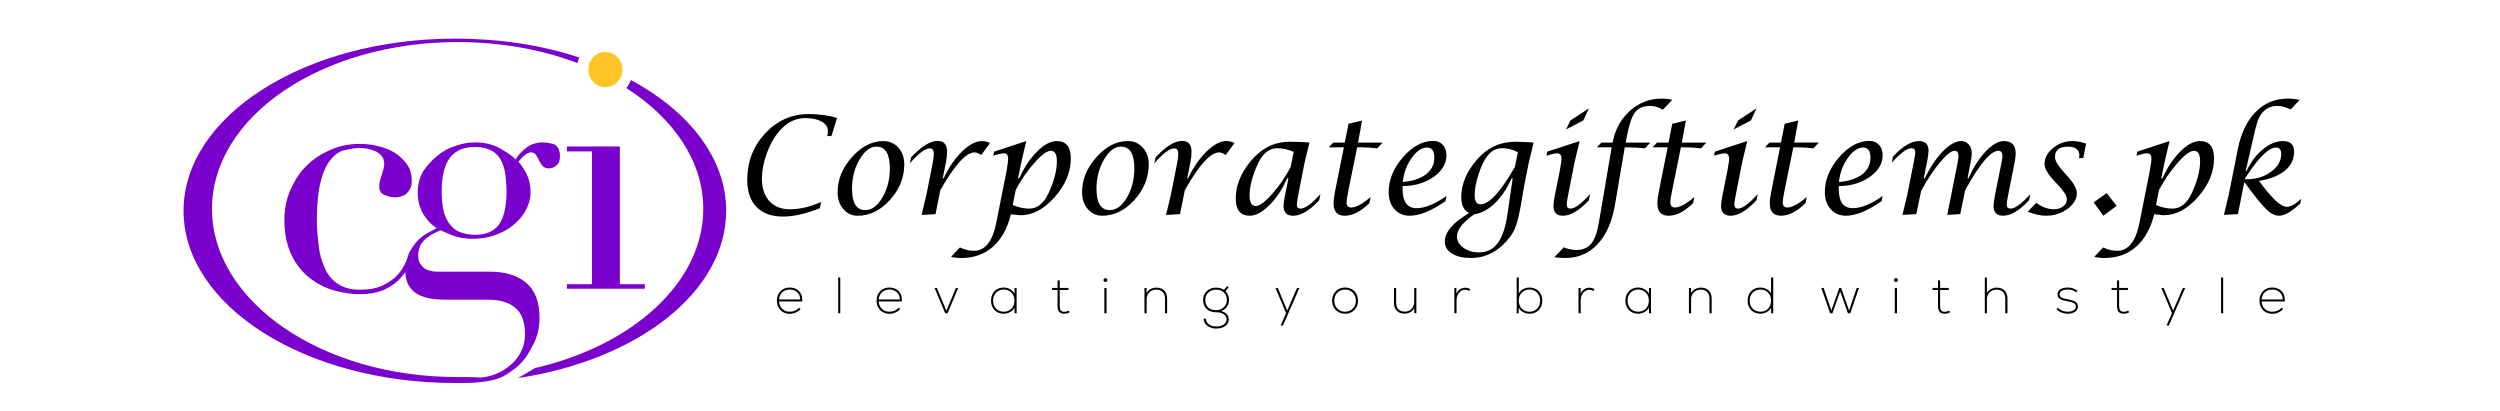
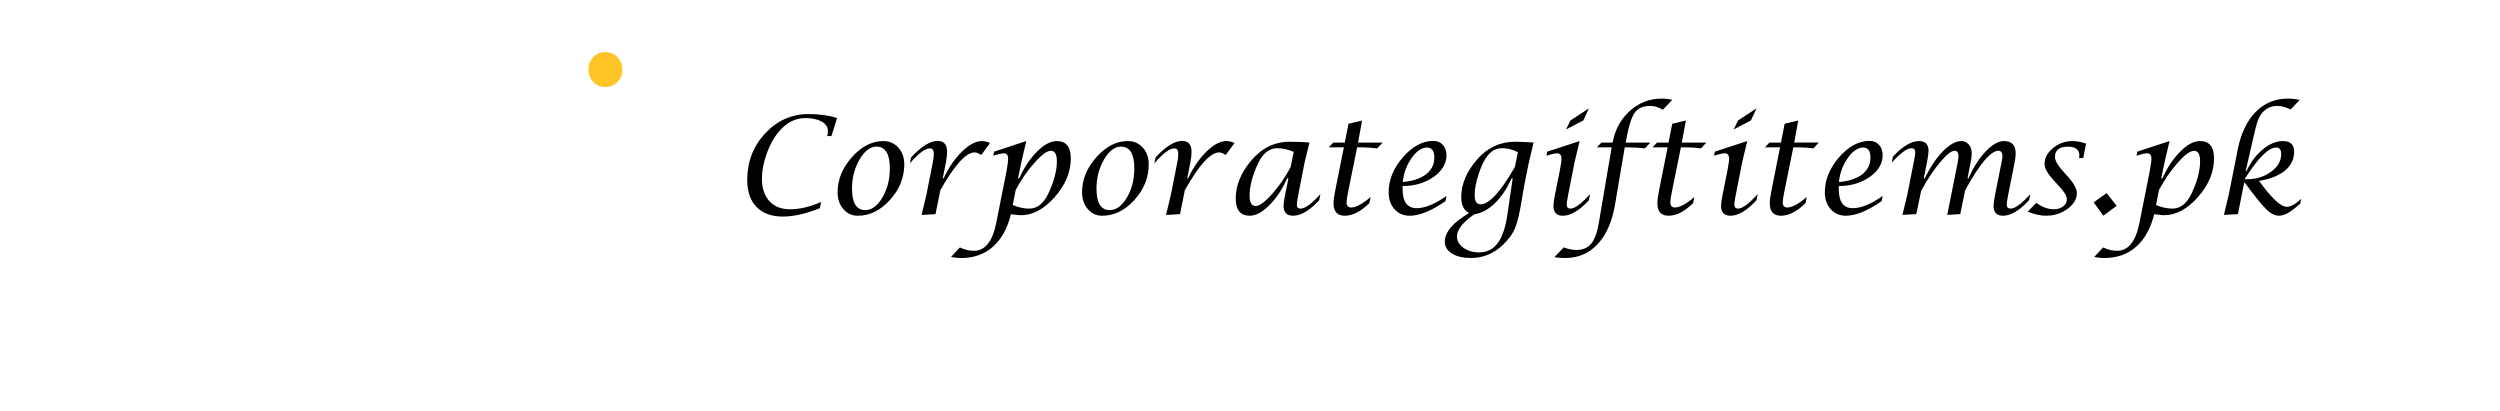
<svg xmlns="http://www.w3.org/2000/svg" xml:space="preserve" width="298px" height="49px" version="1.1" style="shape-rendering:geometricPrecision; text-rendering:geometricPrecision; image-rendering:optimizeQuality; fill-rule:evenodd; clip-rule:evenodd" viewBox="0 0 298 48.47">
  <defs>
    <style type="text/css">
   
    .fil0 {fill:black;fill-rule:nonzero}
    .fil1 {fill:#7A00CE;fill-rule:nonzero}
    .fil2 {fill:#FFC425;fill-rule:nonzero}
   
  </style>
  </defs>
  <g id="Layer_x0020_1">
    <path class="fil0" d="M97.73 24.55c-1.67,0.67 -3.14,1 -4.4,1 -1.35,0 -2.4,-0.38 -3.15,-1.14 -0.74,-0.76 -1.11,-1.83 -1.11,-3.21 0,-2.18 0.71,-4.04 2.14,-5.57 1.43,-1.53 3.16,-2.3 5.19,-2.3 1.21,0 2.34,0.15 3.38,0.46l-0.67 2.16 -0.5 0c0.06,-0.25 0.08,-0.45 0.08,-0.61 0,-0.45 -0.25,-0.82 -0.74,-1.11 -0.5,-0.28 -1.15,-0.42 -1.95,-0.42 -1.2,0 -2.25,0.53 -3.15,1.61 -0.6,0.7 -1.09,1.58 -1.46,2.63 -0.38,1.05 -0.57,2.04 -0.57,2.98 0,1.13 0.3,2.02 0.89,2.68 0.6,0.65 1.42,0.97 2.46,0.97 1.16,0 2.39,-0.29 3.7,-0.87l-0.14 0.74zm4.51 0.9c-0.69,0 -1.26,-0.26 -1.72,-0.8 -0.46,-0.54 -0.68,-1.2 -0.68,-2.01 0,-1.5 0.57,-2.89 1.71,-4.17 1.14,-1.28 2.39,-1.92 3.74,-1.92 0.72,0 1.32,0.26 1.79,0.78 0.48,0.53 0.71,1.19 0.71,2 0,1.57 -0.57,2.98 -1.71,4.24 -1.14,1.26 -2.42,1.88 -3.84,1.88zm0.9 -0.67c0.77,0 1.45,-0.5 2.04,-1.5 0.59,-1 0.89,-2.15 0.89,-3.47 0,-1.73 -0.53,-2.6 -1.59,-2.6 -0.75,0 -1.42,0.51 -2.02,1.54 -0.6,1.03 -0.9,2.19 -0.9,3.48 0,1.7 0.53,2.55 1.58,2.55zm6.71 0.58l0.58 -2.42 0.76 -3.84c0.08,-0.39 0.12,-0.72 0.12,-1.01 0,-0.45 -0.16,-0.67 -0.47,-0.67 -0.56,0 -1.35,0.59 -2.38,1.78l0.14 -0.7c1.21,-1.31 2.27,-1.97 3.16,-1.97 0.75,0 1.13,0.43 1.13,1.3 0,0.38 -0.05,0.81 -0.14,1.28l-0.38 1.89 0.1 0c0.62,-1.31 1.36,-2.38 2.21,-3.21 0.86,-0.83 1.64,-1.24 2.35,-1.24 0.36,0 0.69,0.08 0.98,0.24l-1.05 1.42c-0.31,-0.21 -0.57,-0.31 -0.78,-0.31 -1.03,0 -2.39,1.5 -4.09,4.5l-0.58 2.86 -1.66 0.1zm3.51 5l1.06 -1.13c0.53,0.26 1.09,0.4 1.66,0.4 1.34,0 2.23,-1.11 2.67,-3.32l1.21 -6.09c0.14,-0.78 0.21,-1.29 0.21,-1.55 0,-0.44 -0.17,-0.66 -0.5,-0.66 -0.24,0 -0.67,0.09 -1.27,0.28l0.1 -0.48 3.83 -1.26 -0.59 2.53 -0.39 1.92 0.14 0c0.59,-1.32 1.31,-2.39 2.14,-3.21 0.83,-0.83 1.61,-1.24 2.34,-1.24 1.11,0 1.67,0.69 1.67,2.07 0,1.62 -0.64,3.15 -1.91,4.6 -1.28,1.45 -2.63,2.17 -4.06,2.17 -0.15,0 -0.45,-0.03 -0.9,-0.09 -0.06,0 -0.15,-0.01 -0.27,-0.03 -0.41,1.69 -1.13,2.98 -2.15,3.88 -1.02,0.9 -2.28,1.34 -3.79,1.34 -0.38,0 -0.78,-0.04 -1.2,-0.13zm7.36 -6.19c0.66,0.29 1.31,0.43 1.97,0.43 0.95,0 1.71,-0.6 2.28,-1.81 0.67,-1.43 1.01,-2.71 1.01,-3.85 0,-0.82 -0.24,-1.23 -0.73,-1.23 -0.44,0 -1.09,0.47 -1.93,1.42 -0.85,0.94 -1.6,2.03 -2.25,3.25l-0.35 1.79zm10.66 1.28c-0.69,0 -1.26,-0.26 -1.72,-0.8 -0.45,-0.54 -0.68,-1.2 -0.68,-2.01 0,-1.5 0.57,-2.89 1.71,-4.17 1.14,-1.28 2.39,-1.92 3.74,-1.92 0.72,0 1.32,0.26 1.79,0.78 0.48,0.53 0.71,1.19 0.71,2 0,1.57 -0.57,2.98 -1.71,4.24 -1.14,1.26 -2.42,1.88 -3.84,1.88zm0.9 -0.67c0.77,0 1.46,-0.5 2.05,-1.5 0.58,-1 0.88,-2.15 0.88,-3.47 0,-1.73 -0.53,-2.6 -1.59,-2.6 -0.75,0 -1.42,0.51 -2.02,1.54 -0.6,1.03 -0.9,2.19 -0.9,3.48 0,1.7 0.53,2.55 1.58,2.55zm6.71 0.58l0.58 -2.42 0.76 -3.84c0.08,-0.39 0.12,-0.72 0.12,-1.01 0,-0.45 -0.15,-0.67 -0.47,-0.67 -0.55,0 -1.35,0.59 -2.38,1.78l0.14 -0.7c1.21,-1.31 2.27,-1.97 3.16,-1.97 0.75,0 1.13,0.43 1.13,1.3 0,0.38 -0.05,0.81 -0.14,1.28l-0.38 1.89 0.1 0c0.63,-1.31 1.36,-2.38 2.21,-3.21 0.86,-0.83 1.64,-1.24 2.35,-1.24 0.36,0 0.69,0.08 0.98,0.24l-1.05 1.42c-0.3,-0.21 -0.57,-0.31 -0.78,-0.31 -1.03,0 -2.39,1.5 -4.09,4.5l-0.57 2.86 -1.67 0.1zm14.59 -4.37l-0.15 0c-0.59,1.32 -1.3,2.39 -2.14,3.22 -0.83,0.83 -1.61,1.24 -2.34,1.24 -1.1,0 -1.65,-0.69 -1.65,-2.07 0,-1.53 0.6,-3.02 1.82,-4.48 1.26,-1.51 2.8,-2.27 4.62,-2.27 0.75,0 1.53,0.03 2.35,0.09l-0.57 2.33 -0.76 3.88c-0.12,0.61 -0.18,1 -0.18,1.18 0,0.33 0.15,0.49 0.46,0.49 0.53,0 1.31,-0.57 2.35,-1.72l-0.14 0.72c-1.15,1.24 -2.19,1.85 -3.11,1.85 -0.76,0 -1.14,-0.39 -1.14,-1.18 0,-0.27 0.06,-0.71 0.19,-1.34l0.39 -1.94zm0.63 -3.15c-0.66,-0.29 -1.31,-0.44 -1.96,-0.44 -0.95,0 -1.72,0.61 -2.29,1.81 -0.67,1.43 -1.01,2.71 -1.01,3.85 0,0.82 0.25,1.23 0.73,1.23 0.45,0 1.1,-0.47 1.94,-1.42 0.85,-0.94 1.59,-2.02 2.23,-3.24l0.36 -1.79zm5.98 -0.54l-1.81 0 0.55 -0.57 1.37 0 0.44 -2.24 1.62 -0.39 -0.48 2.63 2.93 0 -0.65 0.69c-0.66,-0.08 -1.25,-0.12 -1.77,-0.12l-0.62 0 -1.09 5.38c-0.11,0.56 -0.17,0.95 -0.17,1.17 0,0.41 0.18,0.62 0.55,0.62 0.57,0 1.34,-0.42 2.32,-1.25l-0.15 0.72c-1.02,1.01 -1.99,1.51 -2.93,1.51 -0.89,0 -1.34,-0.49 -1.34,-1.47 0,-0.35 0.06,-0.82 0.17,-1.4l1.06 -5.28zm12.23 5.8l-0.12 0.61c-1.67,1.16 -3.09,1.74 -4.26,1.74 -0.75,0 -1.35,-0.26 -1.82,-0.78 -0.46,-0.52 -0.69,-1.19 -0.69,-2.02 0,-1.48 0.56,-2.86 1.7,-4.17 1.13,-1.3 2.34,-1.95 3.62,-1.95 0.47,0 0.85,0.16 1.14,0.47 0.28,0.32 0.43,0.73 0.43,1.23 0,1.01 -0.52,1.87 -1.54,2.6 -1.03,0.72 -2.26,1.08 -3.69,1.08l0 0.35c0,1.53 0.56,2.29 1.68,2.29 0.97,0 2.15,-0.48 3.55,-1.45zm-5.21 -1.67c1.18,-0.1 2.1,-0.4 2.76,-0.91 0.67,-0.52 1,-1.18 1,-1.99 0,-0.81 -0.29,-1.21 -0.88,-1.21 -0.63,0 -1.24,0.42 -1.83,1.26 -0.59,0.84 -0.94,1.78 -1.05,2.85zm7.91 3.7c-0.62,-0.31 -0.94,-0.94 -0.94,-1.89 0,-1.55 0.63,-3.05 1.89,-4.5 1.22,-1.4 2.74,-2.11 4.55,-2.11 0.35,0 1.08,0.03 2.19,0.09l-0.56 2.33 -0.37 1.82c-0.19,0.96 -0.32,1.67 -0.39,2.13 -0.29,1.86 -0.58,3.15 -0.87,3.87 -0.29,0.72 -0.8,1.42 -1.54,2.12 -1.09,1 -2.34,1.5 -3.75,1.5 -0.92,0 -1.67,-0.17 -2.25,-0.53 -0.58,-0.36 -0.86,-0.83 -0.86,-1.41 0,-1.15 0.97,-2.29 2.9,-3.42zm5.81 -7.26c-0.63,-0.31 -1.25,-0.47 -1.88,-0.47 -0.69,0 -1.29,0.31 -1.77,0.94 -0.38,0.49 -0.73,1.22 -1.04,2.18 -0.31,0.96 -0.46,1.78 -0.46,2.47 0,0.73 0.23,1.1 0.69,1.1 1.04,0 2.41,-1.49 4.11,-4.47l0.35 -1.75zm-0.62 3.12l-0.13 0c-0.55,1.23 -1.22,2.22 -1.99,2.97 -0.78,0.75 -1.59,1.19 -2.45,1.32 -1.38,0.95 -2.07,1.83 -2.07,2.64 0,0.53 0.25,0.97 0.76,1.34 0.52,0.37 1.14,0.56 1.87,0.56 0.94,0 1.68,-0.37 2.22,-1.1 0.55,-0.73 0.94,-1.88 1.17,-3.46l0.62 -4.27zm9.23 1.88l-0.14 0.73c-1.15,1.24 -2.18,1.85 -3.1,1.85 -0.75,0 -1.13,-0.39 -1.13,-1.18 0,-0.27 0.06,-0.71 0.18,-1.32l0.55 -2.73c0.15,-0.78 0.23,-1.29 0.23,-1.55 0,-0.44 -0.18,-0.66 -0.52,-0.66 -0.24,0 -0.66,0.09 -1.28,0.28l0.1 -0.48 3.86 -1.26 -0.6 2.51 -0.76 3.87c-0.12,0.61 -0.18,0.99 -0.18,1.16 0,0.34 0.15,0.51 0.46,0.51 0.51,0 1.29,-0.58 2.33,-1.73zm-2.87 -7.7l0.52 -1.07 2.21 -1.45 -0.68 1.45 -2.05 1.07zm-1.39 15.22l1.12 -1.17c0.5,0.21 1.02,0.31 1.54,0.31 0.75,0 1.33,-0.26 1.74,-0.76 0.41,-0.51 0.71,-1.35 0.91,-2.53l1.52 -8.94 -1.77 0 0.55 -0.57 1.33 0 0.03 -0.11c0.3,-1.52 0.99,-2.75 2.07,-3.7 1.07,-0.95 2.32,-1.43 3.75,-1.43 0.46,0 0.88,0.05 1.26,0.14l-1.12 1.19c-0.49,-0.31 -0.99,-0.46 -1.51,-0.46 -0.78,0 -1.37,0.23 -1.75,0.7 -0.38,0.46 -0.7,1.31 -0.95,2.55l-0.22 1.12 2.94 0 -0.64 0.69c-0.66,-0.07 -1.33,-0.12 -2,-0.12l-0.41 0 -1.15 6.76c-0.34,2.06 -1.03,3.64 -2.07,4.76 -1.03,1.12 -2.33,1.67 -3.88,1.67 -0.41,0 -0.84,-0.03 -1.29,-0.1zm13.5 -13.09l-1.8 0 0.54 -0.57 1.37 0 0.44 -2.24 1.63 -0.39 -0.49 2.63 2.93 0 -0.64 0.69c-0.67,-0.08 -1.26,-0.12 -1.77,-0.12l-0.63 0 -1.09 5.38c-0.11,0.56 -0.17,0.95 -0.17,1.17 0,0.41 0.19,0.62 0.55,0.62 0.57,0 1.34,-0.42 2.32,-1.25l-0.15 0.72c-1.01,1.01 -1.99,1.51 -2.93,1.51 -0.89,0 -1.33,-0.49 -1.33,-1.47 0,-0.35 0.05,-0.82 0.17,-1.4l1.05 -5.28zm10.74 5.57l-0.14 0.73c-1.15,1.24 -2.18,1.85 -3.1,1.85 -0.75,0 -1.13,-0.39 -1.13,-1.18 0,-0.27 0.06,-0.71 0.18,-1.32l0.55 -2.73c0.15,-0.78 0.23,-1.29 0.23,-1.55 0,-0.44 -0.18,-0.66 -0.52,-0.66 -0.24,0 -0.66,0.09 -1.28,0.28l0.1 -0.48 3.86 -1.26 -0.6 2.51 -0.76 3.87c-0.12,0.61 -0.18,0.99 -0.18,1.16 0,0.34 0.15,0.51 0.46,0.51 0.51,0 1.29,-0.58 2.33,-1.73zm-2.87 -7.7l0.52 -1.07 2.21 -1.45 -0.68 1.45 -2.05 1.07zm5.53 2.13l-1.8 0 0.54 -0.57 1.37 0 0.44 -2.24 1.62 -0.39 -0.48 2.63 2.93 0 -0.64 0.69c-0.67,-0.08 -1.26,-0.12 -1.77,-0.12l-0.63 0 -1.09 5.38c-0.11,0.56 -0.17,0.95 -0.17,1.17 0,0.41 0.19,0.62 0.55,0.62 0.57,0 1.34,-0.42 2.32,-1.25l-0.15 0.72c-1.01,1.01 -1.99,1.51 -2.93,1.51 -0.89,0 -1.33,-0.49 -1.33,-1.47 0,-0.35 0.05,-0.82 0.17,-1.4l1.05 -5.28zm12.23 5.8l-0.12 0.61c-1.66,1.16 -3.09,1.74 -4.26,1.74 -0.74,0 -1.35,-0.26 -1.81,-0.78 -0.47,-0.52 -0.7,-1.19 -0.7,-2.02 0,-1.48 0.57,-2.86 1.7,-4.17 1.13,-1.3 2.34,-1.95 3.63,-1.95 0.46,0 0.84,0.16 1.13,0.47 0.29,0.32 0.43,0.73 0.43,1.23 0,1.01 -0.51,1.87 -1.54,2.6 -1.03,0.72 -2.26,1.08 -3.68,1.08l-0.01 0.35c0,1.53 0.56,2.29 1.68,2.29 0.97,0 2.16,-0.48 3.55,-1.45zm-5.21 -1.67c1.18,-0.1 2.1,-0.4 2.77,-0.91 0.66,-0.52 0.99,-1.18 0.99,-1.99 0,-0.81 -0.29,-1.21 -0.88,-1.21 -0.63,0 -1.24,0.42 -1.83,1.26 -0.59,0.84 -0.94,1.78 -1.05,2.85zm7.57 3.92l0.58 -2.41 0.77 -3.88c0.12,-0.6 0.18,-0.99 0.18,-1.17 0,-0.33 -0.15,-0.49 -0.46,-0.49 -0.52,0 -1.29,0.57 -2.34,1.72l0.14 -0.72c1.15,-1.23 2.18,-1.85 3.1,-1.85 0.76,0 1.14,0.39 1.14,1.18 0,0.27 -0.06,0.71 -0.18,1.33l-0.39 1.94 0.11 0c0.67,-1.36 1.4,-2.44 2.19,-3.25 0.79,-0.8 1.52,-1.2 2.19,-1.2 0.34,0 0.64,0.14 0.88,0.41 0.24,0.28 0.35,0.63 0.35,1.04 0,0.3 -0.04,0.67 -0.13,1.09l-0.37 1.91 0.11 0c0.58,-1.31 1.26,-2.38 2.05,-3.21 0.8,-0.83 1.52,-1.24 2.18,-1.24 0.93,0 1.4,0.49 1.4,1.47 0,0.29 -0.05,0.66 -0.13,1.08l-0.76 3.83c-0.12,0.6 -0.18,0.99 -0.18,1.18 0,0.33 0.16,0.49 0.47,0.49 0.52,0 1.3,-0.57 2.34,-1.72l-0.15 0.72c-1.14,1.24 -2.17,1.85 -3.09,1.85 -0.76,0 -1.14,-0.39 -1.14,-1.18 0,-0.26 0.06,-0.7 0.18,-1.33l0.77 -3.83c0.07,-0.34 0.11,-0.59 0.11,-0.75 0,-0.43 -0.16,-0.65 -0.49,-0.65 -0.91,0 -2.23,1.57 -3.96,4.71l-0.58 2.84 -1.55 0.09 1.24 -6.22c0.07,-0.35 0.1,-0.6 0.1,-0.76 0,-0.44 -0.15,-0.66 -0.47,-0.66 -0.39,0 -0.97,0.46 -1.73,1.38 -0.77,0.91 -1.52,2.05 -2.25,3.39l-0.58 2.78 -1.65 0.09zm14.93 -0.38l1.03 -1.06c0.68,0.51 1.38,0.77 2.09,0.77 0.43,0 0.8,-0.11 1.1,-0.34 0.3,-0.23 0.45,-0.51 0.45,-0.85 0,-0.37 -0.3,-0.87 -0.89,-1.52l-0.72 -0.78c-0.7,-0.77 -1.05,-1.4 -1.05,-1.92 0,-0.71 0.34,-1.34 1.02,-1.89 0.68,-0.56 1.45,-0.83 2.32,-0.83 0.48,0 1.01,0.1 1.61,0.3l-0.34 1.73 -0.5 0 0.02 -0.14c0.01,-0.04 0.02,-0.1 0.02,-0.16 0,-0.7 -0.46,-1.06 -1.37,-1.06 -1.02,0 -1.54,0.41 -1.54,1.23 0,0.41 0.31,0.96 0.92,1.65l0.64 0.71c0.7,0.79 1.05,1.44 1.05,1.95 0,0.7 -0.37,1.32 -1.11,1.87 -0.75,0.55 -1.6,0.82 -2.55,0.82 -0.66,0 -1.4,-0.16 -2.2,-0.48zm7.86 -1.11l1.55 -1.11 1.19 1.52 -1.58 1.18 -1.16 -1.59zm0.07 6.5l1.06 -1.13c0.54,0.26 1.09,0.4 1.67,0.4 1.33,0 2.22,-1.11 2.66,-3.32l1.21 -6.09c0.14,-0.78 0.22,-1.29 0.22,-1.55 0,-0.44 -0.17,-0.66 -0.51,-0.66 -0.24,0 -0.66,0.09 -1.27,0.28l0.1 -0.48 3.84 -1.26 -0.6 2.53 -0.39 1.92 0.14 0c0.59,-1.32 1.31,-2.39 2.14,-3.21 0.83,-0.83 1.61,-1.24 2.34,-1.24 1.12,0 1.67,0.69 1.67,2.07 0,1.62 -0.63,3.15 -1.91,4.6 -1.28,1.45 -2.63,2.17 -4.06,2.17 -0.15,0 -0.45,-0.03 -0.9,-0.09 -0.05,0 -0.15,-0.01 -0.26,-0.03 -0.42,1.69 -1.14,2.98 -2.16,3.88 -1.01,0.9 -2.28,1.34 -3.79,1.34 -0.37,0 -0.78,-0.04 -1.2,-0.13zm7.37 -6.19c0.65,0.29 1.31,0.43 1.96,0.43 0.95,0 1.71,-0.6 2.28,-1.81 0.68,-1.43 1.01,-2.71 1.01,-3.85 0,-0.82 -0.24,-1.23 -0.73,-1.23 -0.44,0 -1.09,0.47 -1.93,1.42 -0.84,0.94 -1.59,2.03 -2.24,3.25l-0.35 1.79zm8.09 1.18l0.58 -2.42 1.08 -5.43c0.38,-1.89 1.09,-3.37 2.13,-4.43 1.05,-1.05 2.32,-1.58 3.82,-1.58 0.52,0 1,0.06 1.42,0.16l-1.07 1.13c-0.62,-0.28 -1.14,-0.42 -1.58,-0.42 -0.7,0 -1.27,0.24 -1.72,0.72 -0.26,0.27 -0.47,0.62 -0.62,1.05 -0.15,0.41 -0.38,1.28 -0.67,2.6l-0.78 3.43 0.09 0c0.49,-1.07 1.14,-1.95 1.95,-2.61 0.81,-0.67 1.61,-1 2.41,-1 0.89,0 1.33,0.43 1.33,1.28 0,0.89 -0.36,1.63 -1.08,2.23 -0.73,0.61 -1.76,1.02 -3.1,1.24 1.49,2.06 2.59,3.09 3.31,3.09 0.46,0 1.03,-0.32 1.71,-0.95l-0.11 0.56c-1.04,0.97 -1.88,1.45 -2.5,1.45 -0.5,0 -1.01,-0.24 -1.52,-0.74 -0.52,-0.49 -1.4,-1.58 -2.65,-3.27l-0.76 3.82 -1.67 0.09zm2.52 -4.35l-0.02 0.1 0.27 0c1.1,0 2.05,-0.3 2.86,-0.9 0.8,-0.59 1.2,-1.3 1.2,-2.11 0,-0.51 -0.21,-0.77 -0.62,-0.77 -0.88,0 -2.12,1.23 -3.69,3.68z" />
    <g>
-       <path class="fil1" d="M53.66 18.5c0.65,-0.84 1.66,-1.25 2.97,-1.25 0.84,0 1.49,0.18 2.03,0.47 0.47,0.3 0.89,0.72 1.13,1.25 0.23,0.54 0.41,1.07 0.47,1.73 0.06,0.59 0.12,1.25 0.12,1.84 0,1.73 -0.3,3.04 -0.83,3.87 -0.6,0.83 -1.49,1.31 -2.86,1.31 -0.77,0 -1.43,-0.12 -1.96,-0.36 -0.54,-0.23 -0.89,-0.59 -1.25,-1.07 -0.3,-0.47 -0.54,-1.01 -0.66,-1.66 -0.12,-0.66 -0.17,-1.37 -0.17,-2.15 0,-1.78 0.35,-3.15 1.01,-3.98l0 0zm9.93 22.25c0.48,-0.95 0.72,-1.96 0.72,-3.15 0,-1.91 -0.54,-3.27 -1.61,-4.17 -1.07,-0.89 -2.5,-1.31 -4.28,-1.31l-5.95 0c-0.36,0 -0.66,0 -0.96,-0.06 -0.29,-0.06 -0.59,-0.11 -0.83,-0.29 -0.24,-0.12 -0.41,-0.36 -0.59,-0.6 -0.18,-0.24 -0.24,-0.59 -0.24,-1.01 0,-0.42 0.12,-0.77 0.24,-1.13 0.18,-0.36 0.41,-0.6 0.65,-0.83 0.3,-0.24 0.54,-0.42 0.89,-0.6 0.3,-0.18 0.6,-0.3 0.9,-0.42 0.35,0.18 0.89,0.42 1.54,0.66 0.66,0.24 1.43,0.36 2.32,0.36 0.9,0 1.73,-0.12 2.56,-0.42 0.84,-0.3 1.55,-0.65 2.2,-1.19 0.6,-0.48 1.13,-1.07 1.49,-1.73 0.36,-0.65 0.6,-1.37 0.6,-2.14 0,-0.95 -0.18,-1.72 -0.54,-2.38 -0.36,-0.65 -0.65,-1.07 -0.89,-1.31 0.18,-0.29 0.42,-0.53 0.71,-0.77 0.24,-0.24 0.54,-0.36 0.78,-0.36 0.23,0 0.47,0.12 0.59,0.3 0.12,0.18 0.24,0.42 0.36,0.65 0.12,0.24 0.24,0.48 0.42,0.66 0.17,0.18 0.41,0.3 0.77,0.3 0.3,0 0.59,-0.12 0.89,-0.36 0.3,-0.24 0.42,-0.6 0.42,-1.07 0,-0.72 -0.24,-1.19 -0.66,-1.43 -0.41,-0.12 -0.89,-0.24 -1.37,-0.24 -0.83,0 -1.48,0.24 -2.02,0.66 -0.53,0.41 -0.95,0.89 -1.25,1.37 -0.36,-0.42 -1.01,-0.84 -1.84,-1.31 -0.84,-0.48 -1.85,-0.72 -2.98,-0.72 -0.71,0 -1.54,0.12 -2.32,0.42 -0.83,0.24 -1.55,0.65 -2.2,1.19 -0.65,0.53 -1.19,1.13 -1.67,1.84 -0.41,0.72 -0.65,1.55 -0.65,2.5 0,1.79 0.77,3.22 2.26,4.29 -0.36,0.18 -0.71,0.35 -1.13,0.59 -0.42,0.24 -0.83,0.54 -1.19,0.95 -0.36,0.36 -0.65,0.84 -0.95,1.37 -0.12,0.3 -0.24,0.6 -0.3,0.9 -0.06,0.05 -0.06,0.17 -0.12,0.23 -0.18,0.48 -0.53,1.01 -0.95,1.49 -0.42,0.48 -1.01,0.89 -1.73,1.25 -0.71,0.36 -1.66,0.54 -2.79,0.54 -1.07,0 -1.91,-0.24 -2.56,-0.66 -0.66,-0.41 -1.19,-1.01 -1.55,-1.78 -0.36,-0.78 -0.65,-1.61 -0.77,-2.62 -0.12,-1.01 -0.24,-2.08 -0.24,-3.22 0,-2.02 0.18,-3.57 0.48,-4.7 0.29,-1.13 0.71,-2.02 1.25,-2.61 0.47,-0.6 1.07,-0.96 1.66,-1.07 0.6,-0.12 1.19,-0.24 1.73,-0.24 0.77,0 1.42,0.18 2.02,0.47 0.6,0.36 0.89,0.78 0.89,1.43 0,0.36 -0.12,0.78 -0.29,1.31 -0.18,0.54 -0.3,0.95 -0.3,1.37 0,0.47 0.18,0.83 0.59,1.01 0.42,0.18 0.84,0.3 1.25,0.3 0.66,0 1.13,-0.18 1.49,-0.54 0.36,-0.35 0.54,-0.83 0.54,-1.37 0,-0.83 -0.18,-1.48 -0.6,-2.08 -0.42,-0.53 -0.89,-1.01 -1.49,-1.37 -0.59,-0.35 -1.25,-0.59 -2.02,-0.77 -0.71,-0.18 -1.43,-0.24 -2.14,-0.24 -1.25,0 -2.38,0.24 -3.45,0.71 -1.08,0.48 -2.03,1.08 -2.86,1.91 -0.83,0.83 -1.43,1.78 -1.9,2.86 -0.48,1.07 -0.72,2.26 -0.72,3.57 0,1.66 0.3,3.03 0.83,4.16 0.54,1.13 1.25,2.02 2.15,2.74 0.89,0.71 1.84,1.19 2.85,1.49 1.07,0.29 2.09,0.47 3.04,0.47 1.25,0 2.32,-0.18 3.15,-0.59 0.83,-0.42 1.43,-0.84 1.91,-1.43 0.17,-0.18 0.35,-0.42 0.47,-0.6 0.06,1.13 0.48,1.91 1.19,2.44 0.83,0.6 2.02,0.84 3.75,0.84l0.77 0c0,0 0,0 0,0l4.17 0c1.37,0 2.44,0.29 3.21,0.95 0.78,0.59 1.19,1.66 1.19,3.15 0,0.72 -0.12,1.37 -0.41,1.97 -0.3,0.65 -0.72,1.19 -1.25,1.66 -0.54,0.48 -1.19,0.89 -1.97,1.19 -0.47,0.18 -1.07,0.3 -1.6,0.36 -0.96,-0.06 -1.91,-0.06 -2.86,-0.06 -16.19,0 -29.22,-9.05 -29.22,-20.05 0,-11.01 13.09,-19.88 29.28,-19.88 5.18,0 10.06,0.9 14.28,2.5 0.06,-0.24 0.12,-0.47 0.24,-0.65 -4.46,-1.49 -9.52,-2.26 -14.82,-2.26 -17.91,0 -32.37,9.22 -32.37,20.52 0,11.31 14.46,20.53 32.37,20.53 1.91,0 2.32,0 3.57,-0.18 1.79,-0.23 2.62,-0.77 3.99,-1.9 0.77,-0.71 1.31,-1.61 1.78,-2.56l0 0zm3.99 -7.14l2.98 0 0 -15.83 -2.98 0 0 -0.59 6.31 0 0 16.42 2.97 0 0 0.54 -9.28 0 0 -0.54zm7.62 -24.34c-0.12,0.36 -0.3,0.66 -0.54,0.96 5.66,3.63 9.17,8.74 9.17,14.4 0,8.8 -8.45,16.3 -20.06,18.98l-2.02 1.19c14.22,-2.14 24.81,-10.24 24.81,-19.94 0,-6.24 -4.4,-11.84 -11.36,-15.59z" />
-     </g>
-     <path class="fil2" d="M70.14 8.02c0,-0.59 0.18,-1.07 0.6,-1.48 0.41,-0.42 0.89,-0.6 1.42,-0.6 0.54,0 1.07,0.18 1.43,0.6 0.42,0.41 0.6,0.89 0.6,1.48 0,0.6 -0.18,1.08 -0.6,1.49 -0.42,0.42 -0.89,0.6 -1.43,0.6 -0.53,0 -1.07,-0.18 -1.42,-0.6 -0.42,-0.41 -0.6,-0.89 -0.6,-1.49z" />
-     <path class="fil0" d="M94.12 34.01c0.3,0 0.57,0.06 0.8,0.18 0.23,0.13 0.4,0.3 0.53,0.53 0.12,0.22 0.18,0.48 0.18,0.77 0,0.08 0,0.14 0,0.18l-2.77 0c0.03,0.38 0.16,0.68 0.39,0.89 0.23,0.22 0.52,0.33 0.88,0.33 0.23,0 0.44,-0.04 0.64,-0.13 0.21,-0.09 0.36,-0.21 0.47,-0.35l0.19 0.15c-0.15,0.18 -0.33,0.32 -0.56,0.42 -0.23,0.11 -0.47,0.16 -0.74,0.16 -0.29,0 -0.55,-0.07 -0.79,-0.2 -0.23,-0.14 -0.41,-0.32 -0.54,-0.56 -0.13,-0.24 -0.19,-0.51 -0.19,-0.81 0,-0.3 0.06,-0.57 0.19,-0.8 0.13,-0.24 0.31,-0.43 0.54,-0.56 0.23,-0.13 0.49,-0.2 0.78,-0.2zm0 0.24c-0.35,0 -0.64,0.11 -0.87,0.32 -0.23,0.22 -0.36,0.51 -0.39,0.86l2.52 0c0,-0.23 -0.05,-0.44 -0.16,-0.62 -0.11,-0.17 -0.25,-0.31 -0.44,-0.41 -0.19,-0.1 -0.41,-0.15 -0.66,-0.15zm5.79 -1.44l0.25 0 0 4.27 -0.25 0 0 -4.27zm6.09 1.2c0.3,0 0.57,0.06 0.8,0.18 0.23,0.13 0.4,0.3 0.53,0.53 0.12,0.22 0.18,0.48 0.18,0.77 0,0.08 0,0.14 0,0.18l-2.77 0c0.03,0.38 0.16,0.68 0.39,0.89 0.23,0.22 0.52,0.33 0.88,0.33 0.23,0 0.44,-0.04 0.64,-0.13 0.21,-0.09 0.36,-0.21 0.47,-0.35l0.19 0.15c-0.15,0.18 -0.33,0.32 -0.56,0.42 -0.23,0.11 -0.47,0.16 -0.74,0.16 -0.29,0 -0.55,-0.07 -0.78,-0.2 -0.24,-0.14 -0.42,-0.32 -0.55,-0.56 -0.13,-0.24 -0.19,-0.51 -0.19,-0.81 0,-0.3 0.06,-0.57 0.19,-0.8 0.13,-0.24 0.31,-0.43 0.54,-0.56 0.23,-0.13 0.49,-0.2 0.78,-0.2zm0 0.24c-0.35,0 -0.64,0.11 -0.87,0.32 -0.23,0.22 -0.36,0.51 -0.39,0.86l2.52 0c0,-0.23 -0.05,-0.44 -0.16,-0.62 -0.11,-0.17 -0.25,-0.31 -0.44,-0.41 -0.19,-0.1 -0.41,-0.15 -0.66,-0.15zm7.94 -0.19l0.28 0 -1.27 3.02 -0.28 0 -1.27 -3.02 0.28 0 0.55 1.33 0.58 1.39 0.58 -1.39 0.55 -1.33zm7.24 0l0 3.02 -0.25 0 0 -0.67c-0.12,0.22 -0.29,0.4 -0.52,0.52 -0.23,0.13 -0.49,0.2 -0.78,0.2 -0.29,0 -0.55,-0.07 -0.78,-0.2 -0.23,-0.13 -0.41,-0.32 -0.53,-0.55 -0.13,-0.24 -0.19,-0.51 -0.19,-0.81 0,-0.3 0.06,-0.57 0.19,-0.8 0.12,-0.24 0.3,-0.43 0.53,-0.56 0.23,-0.13 0.49,-0.2 0.78,-0.2 0.29,0 0.55,0.07 0.78,0.2 0.23,0.13 0.4,0.31 0.52,0.53l0 -0.68 0.25 0zm-1.53 2.83c0.24,0 0.46,-0.06 0.66,-0.17 0.19,-0.11 0.34,-0.26 0.45,-0.46 0.11,-0.2 0.16,-0.43 0.16,-0.69 0,-0.26 -0.05,-0.49 -0.16,-0.69 -0.11,-0.2 -0.26,-0.35 -0.45,-0.46 -0.2,-0.11 -0.42,-0.17 -0.66,-0.17 -0.25,0 -0.47,0.06 -0.66,0.17 -0.19,0.11 -0.34,0.26 -0.45,0.46 -0.1,0.2 -0.16,0.43 -0.16,0.69 0,0.26 0.06,0.49 0.16,0.69 0.11,0.2 0.26,0.35 0.45,0.46 0.19,0.11 0.41,0.17 0.66,0.17zm7.85 0.08c-0.22,0.11 -0.42,0.16 -0.62,0.16 -0.3,0 -0.51,-0.08 -0.64,-0.24 -0.12,-0.15 -0.18,-0.39 -0.18,-0.72l0 -1.87 -0.65 0 0 -0.24 0.65 0 0 -0.89 0.26 -0.02 0 0.91 1.04 0 0 0.24 -1.04 0 0 1.87c0,0.24 0.04,0.43 0.11,0.55 0.08,0.12 0.23,0.18 0.45,0.18 0.07,0 0.16,-0.01 0.25,-0.04 0.1,-0.03 0.19,-0.06 0.27,-0.11l0.1 0.22zm4.27 -3.62c-0.07,0 -0.13,-0.02 -0.17,-0.07 -0.04,-0.04 -0.06,-0.09 -0.06,-0.16 0,-0.06 0.02,-0.12 0.06,-0.16 0.04,-0.05 0.1,-0.07 0.17,-0.07 0.06,0 0.12,0.02 0.16,0.07 0.05,0.04 0.07,0.1 0.07,0.16 0,0.07 -0.02,0.12 -0.07,0.16 -0.04,0.05 -0.1,0.07 -0.16,0.07zm-0.13 0.71l0.26 0 0 3.02 -0.26 0 0 -3.02zm6.21 -0.04c0.4,0 0.71,0.12 0.94,0.35 0.22,0.23 0.33,0.55 0.33,0.97l0 1.74 -0.25 0 0 -1.73c0,-0.35 -0.09,-0.62 -0.27,-0.8 -0.18,-0.19 -0.43,-0.29 -0.76,-0.29 -0.23,0 -0.43,0.05 -0.6,0.15 -0.18,0.1 -0.32,0.24 -0.42,0.41 -0.09,0.18 -0.14,0.37 -0.14,0.58l0 1.68 -0.26 0 0 -3.02 0.25 0 0 0.6c0.11,-0.2 0.28,-0.36 0.48,-0.47 0.21,-0.11 0.44,-0.17 0.7,-0.17zm7.68 2.79c0.3,0.07 0.53,0.19 0.69,0.36 0.17,0.18 0.25,0.39 0.25,0.63 0,0.22 -0.06,0.41 -0.19,0.57 -0.13,0.17 -0.3,0.3 -0.53,0.39 -0.23,0.09 -0.49,0.14 -0.79,0.14 -0.28,0 -0.54,-0.05 -0.76,-0.16 -0.23,-0.1 -0.4,-0.24 -0.53,-0.42 -0.12,-0.18 -0.19,-0.39 -0.19,-0.61l0.26 0c0,0.18 0.05,0.34 0.16,0.48 0.1,0.15 0.24,0.26 0.43,0.34 0.19,0.08 0.4,0.12 0.63,0.12 0.38,0 0.68,-0.08 0.91,-0.23 0.23,-0.15 0.34,-0.36 0.34,-0.62 0,-0.25 -0.11,-0.46 -0.34,-0.61 -0.23,-0.16 -0.53,-0.23 -0.91,-0.23 -0.31,0 -0.59,-0.06 -0.82,-0.18 -0.23,-0.12 -0.41,-0.29 -0.54,-0.51 -0.13,-0.22 -0.19,-0.48 -0.19,-0.78 0,-0.28 0.07,-0.53 0.2,-0.75 0.14,-0.22 0.32,-0.4 0.56,-0.53 0.23,-0.13 0.5,-0.19 0.79,-0.19 0.17,0 0.34,0.03 0.51,0.07 0.17,0.05 0.31,0.12 0.42,0.2l0.39 -0.46 0.19 0.14 -0.39 0.47c0.15,0.18 0.26,0.35 0.32,0.51 0.07,0.15 0.1,0.33 0.1,0.54 0,0.31 -0.09,0.59 -0.27,0.84 -0.18,0.24 -0.41,0.4 -0.7,0.48zm-1.86 -1.32c0,0.38 0.11,0.68 0.34,0.9 0.23,0.21 0.55,0.32 0.95,0.32 0.24,0 0.45,-0.05 0.65,-0.16 0.19,-0.11 0.35,-0.26 0.46,-0.44 0.12,-0.19 0.17,-0.39 0.17,-0.62 0,-0.24 -0.05,-0.46 -0.16,-0.64 -0.1,-0.19 -0.25,-0.33 -0.45,-0.43 -0.19,-0.1 -0.42,-0.16 -0.67,-0.16 -0.25,0 -0.47,0.06 -0.67,0.16 -0.19,0.11 -0.35,0.25 -0.46,0.44 -0.11,0.18 -0.16,0.39 -0.16,0.63zm10.93 -1.43l0.29 0 -1.96 4.48 -0.28 0 0.65 -1.48 -1.26 -3 0.28 0 0.72 1.75 0.4 0.94 1.16 -2.69zm5.73 3.07c-0.29,0 -0.55,-0.06 -0.79,-0.2 -0.23,-0.13 -0.41,-0.32 -0.55,-0.56 -0.13,-0.23 -0.2,-0.5 -0.2,-0.8 0,-0.3 0.07,-0.56 0.2,-0.8 0.14,-0.24 0.32,-0.43 0.55,-0.56 0.24,-0.13 0.5,-0.2 0.79,-0.2 0.3,0 0.56,0.07 0.8,0.2 0.23,0.13 0.42,0.32 0.55,0.56 0.13,0.24 0.2,0.5 0.2,0.8 0,0.3 -0.07,0.57 -0.2,0.8 -0.13,0.24 -0.32,0.43 -0.55,0.56 -0.24,0.14 -0.5,0.2 -0.8,0.2zm0 -0.24c0.25,0 0.47,-0.06 0.66,-0.17 0.2,-0.12 0.35,-0.27 0.46,-0.47 0.11,-0.21 0.17,-0.43 0.17,-0.68 0,-0.25 -0.06,-0.47 -0.17,-0.67 -0.11,-0.21 -0.26,-0.36 -0.46,-0.48 -0.19,-0.11 -0.41,-0.17 -0.66,-0.17 -0.24,0 -0.46,0.06 -0.66,0.17 -0.19,0.12 -0.35,0.27 -0.46,0.48 -0.1,0.2 -0.16,0.42 -0.16,0.67 0,0.25 0.06,0.47 0.16,0.68 0.11,0.2 0.27,0.35 0.46,0.47 0.2,0.11 0.42,0.17 0.66,0.17zm8.5 -2.83l0 3.02 -0.25 0 0 -0.61c-0.11,0.2 -0.27,0.36 -0.48,0.48 -0.2,0.11 -0.43,0.17 -0.68,0.17 -0.39,0 -0.7,-0.11 -0.92,-0.35 -0.23,-0.23 -0.34,-0.55 -0.34,-0.97l0 -1.74 0.26 0 0 1.73c0,0.35 0.09,0.62 0.26,0.81 0.18,0.18 0.43,0.28 0.76,0.28 0.22,0 0.41,-0.05 0.59,-0.15 0.17,-0.1 0.3,-0.24 0.4,-0.41 0.09,-0.18 0.14,-0.37 0.14,-0.58l0 -1.68 0.26 0zm5.81 -0.03c0.24,0 0.45,0.06 0.62,0.17l-0.12 0.22c-0.15,-0.09 -0.32,-0.14 -0.51,-0.14 -0.18,0 -0.35,0.06 -0.51,0.17 -0.16,0.11 -0.28,0.26 -0.37,0.45 -0.09,0.19 -0.13,0.4 -0.13,0.63l0 1.55 -0.26 0 0 -3.02 0.24 0 0 0.67c0.11,-0.22 0.25,-0.39 0.43,-0.51 0.18,-0.13 0.39,-0.19 0.61,-0.19zm7.69 -0.02c0.29,0 0.55,0.07 0.78,0.2 0.23,0.13 0.41,0.32 0.54,0.56 0.13,0.23 0.19,0.5 0.19,0.8 0,0.3 -0.06,0.57 -0.19,0.81 -0.13,0.23 -0.31,0.42 -0.54,0.55 -0.23,0.13 -0.49,0.2 -0.78,0.2 -0.3,0 -0.56,-0.07 -0.79,-0.2 -0.23,-0.13 -0.4,-0.3 -0.51,-0.52l0 0.67 -0.24 0 0 -4.27 0.25 0 0 1.91c0.12,-0.22 0.29,-0.39 0.51,-0.52 0.23,-0.12 0.49,-0.19 0.78,-0.19zm-0.02 2.88c0.25,0 0.47,-0.06 0.66,-0.17 0.19,-0.11 0.34,-0.26 0.45,-0.46 0.11,-0.2 0.16,-0.43 0.16,-0.69 0,-0.26 -0.05,-0.49 -0.16,-0.69 -0.11,-0.2 -0.26,-0.35 -0.45,-0.46 -0.19,-0.11 -0.41,-0.17 -0.66,-0.17 -0.24,0 -0.46,0.06 -0.65,0.17 -0.2,0.11 -0.35,0.26 -0.45,0.46 -0.11,0.2 -0.17,0.43 -0.17,0.69 0,0.26 0.06,0.49 0.17,0.69 0.1,0.2 0.25,0.35 0.45,0.46 0.19,0.11 0.41,0.17 0.65,0.17zm7.13 -2.86c0.25,0 0.45,0.06 0.62,0.17l-0.12 0.22c-0.15,-0.09 -0.31,-0.14 -0.5,-0.14 -0.19,0 -0.36,0.06 -0.52,0.17 -0.15,0.11 -0.28,0.26 -0.37,0.45 -0.09,0.19 -0.13,0.4 -0.13,0.63l0 1.55 -0.26 0 0 -3.02 0.25 0 0 0.67c0.1,-0.22 0.25,-0.39 0.43,-0.51 0.18,-0.13 0.38,-0.19 0.6,-0.19zm7.36 0.03l0 3.02 -0.24 0 -0.01 -0.67c-0.11,0.22 -0.29,0.4 -0.52,0.52 -0.23,0.13 -0.49,0.2 -0.77,0.2 -0.3,0 -0.56,-0.07 -0.78,-0.2 -0.23,-0.13 -0.41,-0.32 -0.54,-0.55 -0.13,-0.24 -0.19,-0.51 -0.19,-0.81 0,-0.3 0.06,-0.57 0.19,-0.8 0.13,-0.24 0.31,-0.43 0.54,-0.56 0.22,-0.13 0.48,-0.2 0.78,-0.2 0.28,0 0.54,0.07 0.77,0.2 0.23,0.13 0.41,0.31 0.52,0.53l0.01 -0.68 0.24 0zm-1.53 2.83c0.25,0 0.47,-0.06 0.66,-0.17 0.19,-0.11 0.34,-0.26 0.45,-0.46 0.11,-0.2 0.16,-0.43 0.16,-0.69 0,-0.26 -0.05,-0.49 -0.16,-0.69 -0.11,-0.2 -0.26,-0.35 -0.45,-0.46 -0.19,-0.11 -0.41,-0.17 -0.66,-0.17 -0.24,0 -0.46,0.06 -0.65,0.17 -0.2,0.11 -0.34,0.26 -0.45,0.46 -0.11,0.2 -0.16,0.43 -0.16,0.69 0,0.26 0.05,0.49 0.16,0.69 0.11,0.2 0.25,0.35 0.45,0.46 0.19,0.11 0.41,0.17 0.65,0.17zm7.48 -2.87c0.4,0 0.71,0.12 0.94,0.35 0.23,0.23 0.34,0.55 0.34,0.97l0 1.74 -0.26 0 0 -1.73c0,-0.35 -0.09,-0.62 -0.27,-0.8 -0.17,-0.19 -0.43,-0.29 -0.76,-0.29 -0.22,0 -0.42,0.05 -0.6,0.15 -0.18,0.1 -0.32,0.24 -0.41,0.41 -0.1,0.18 -0.15,0.37 -0.15,0.58l0 1.68 -0.26 0 0 -3.02 0.25 0 0 0.6c0.12,-0.2 0.28,-0.36 0.49,-0.47 0.21,-0.11 0.44,-0.17 0.69,-0.17zm8.62 -1.21l0 4.27 -0.25 0 0 -0.67c-0.12,0.22 -0.29,0.4 -0.52,0.52 -0.23,0.13 -0.49,0.2 -0.78,0.2 -0.29,0 -0.55,-0.07 -0.78,-0.2 -0.23,-0.13 -0.41,-0.32 -0.53,-0.55 -0.13,-0.24 -0.19,-0.51 -0.19,-0.81 0,-0.3 0.06,-0.57 0.19,-0.8 0.12,-0.24 0.3,-0.43 0.53,-0.56 0.23,-0.13 0.49,-0.2 0.78,-0.2 0.29,0 0.55,0.07 0.78,0.19 0.22,0.13 0.4,0.3 0.51,0.52l0 -1.91 0.26 0zm-1.53 4.08c0.24,0 0.46,-0.06 0.66,-0.17 0.19,-0.11 0.34,-0.26 0.45,-0.46 0.11,-0.2 0.16,-0.43 0.16,-0.69 0,-0.26 -0.05,-0.49 -0.16,-0.69 -0.11,-0.2 -0.26,-0.35 -0.45,-0.46 -0.2,-0.11 -0.42,-0.17 -0.66,-0.17 -0.25,0 -0.47,0.06 -0.66,0.17 -0.19,0.11 -0.34,0.26 -0.45,0.46 -0.11,0.2 -0.16,0.43 -0.16,0.69 0,0.26 0.05,0.49 0.16,0.69 0.11,0.2 0.26,0.35 0.45,0.46 0.19,0.11 0.41,0.17 0.66,0.17zm11.48 -2.83l0.27 0 -1.04 3.02 -0.28 0 -0.3 -0.86 -0.62 -1.75 -0.62 1.75 -0.3 0.86 -0.28 0 -1.05 -3.02 0.28 0 0.43 1.25 0.49 1.43 0.94 -2.68 0.23 0 0.94 2.69 0.48 -1.44 0.43 -1.25zm4.67 -0.71c-0.07,0 -0.12,-0.02 -0.16,-0.07 -0.05,-0.04 -0.07,-0.09 -0.07,-0.16 0,-0.06 0.02,-0.12 0.07,-0.16 0.04,-0.05 0.09,-0.07 0.16,-0.07 0.07,0 0.12,0.02 0.17,0.07 0.04,0.04 0.06,0.1 0.06,0.16 0,0.07 -0.02,0.12 -0.06,0.16 -0.05,0.05 -0.1,0.07 -0.17,0.07zm-0.13 0.71l0.26 0 0 3.02 -0.26 0 0 -3.02zm6.59 2.91c-0.22,0.11 -0.43,0.16 -0.62,0.16 -0.31,0 -0.52,-0.08 -0.64,-0.24 -0.12,-0.15 -0.18,-0.39 -0.18,-0.72l0 -1.87 -0.65 0 0 -0.24 0.65 0 0 -0.89 0.25 -0.02 0 0.91 1.04 0 0 0.24 -1.04 0 0 1.87c0,0.24 0.04,0.43 0.12,0.55 0.07,0.12 0.22,0.18 0.45,0.18 0.07,0 0.15,-0.01 0.25,-0.04 0.1,-0.03 0.19,-0.06 0.27,-0.11l0.1 0.22zm5.56 -2.95c0.4,0 0.71,0.12 0.94,0.35 0.23,0.23 0.34,0.55 0.34,0.97l0 1.74 -0.26 0 0 -1.73c0,-0.35 -0.09,-0.62 -0.27,-0.8 -0.18,-0.19 -0.43,-0.29 -0.76,-0.29 -0.22,0 -0.42,0.05 -0.6,0.15 -0.18,0.1 -0.31,0.24 -0.41,0.41 -0.1,0.18 -0.15,0.37 -0.15,0.58l0 1.68 -0.25 0 0 -4.27 0.25 0 0 1.84c0.12,-0.2 0.28,-0.35 0.49,-0.46 0.2,-0.11 0.43,-0.17 0.68,-0.17zm8.45 3.11c-0.27,0 -0.53,-0.05 -0.76,-0.15 -0.24,-0.1 -0.42,-0.23 -0.55,-0.39l0.16 -0.17c0.12,0.14 0.29,0.25 0.49,0.34 0.21,0.09 0.43,0.13 0.66,0.13 0.3,0 0.54,-0.06 0.72,-0.17 0.17,-0.11 0.26,-0.26 0.26,-0.45 0,-0.11 -0.03,-0.21 -0.09,-0.28 -0.06,-0.07 -0.16,-0.13 -0.31,-0.19 -0.14,-0.05 -0.35,-0.1 -0.62,-0.16 -0.3,-0.05 -0.53,-0.11 -0.7,-0.18 -0.16,-0.07 -0.28,-0.15 -0.36,-0.25 -0.07,-0.1 -0.11,-0.23 -0.11,-0.38 0,-0.26 0.11,-0.46 0.33,-0.6 0.22,-0.15 0.52,-0.22 0.89,-0.22 0.24,0 0.46,0.03 0.64,0.1 0.19,0.06 0.36,0.16 0.52,0.3l-0.14 0.18c-0.15,-0.12 -0.3,-0.21 -0.46,-0.26 -0.15,-0.06 -0.34,-0.08 -0.55,-0.08 -0.31,0 -0.55,0.05 -0.72,0.15 -0.17,0.1 -0.25,0.24 -0.25,0.43 0,0.11 0.03,0.19 0.09,0.26 0.05,0.07 0.15,0.13 0.28,0.18 0.13,0.04 0.32,0.09 0.58,0.14 0.31,0.06 0.55,0.12 0.73,0.19 0.18,0.07 0.31,0.16 0.38,0.27 0.08,0.11 0.12,0.25 0.12,0.41 0,0.25 -0.11,0.46 -0.34,0.62 -0.22,0.15 -0.52,0.23 -0.89,0.23zm7.33 -0.16c-0.22,0.11 -0.43,0.16 -0.62,0.16 -0.3,0 -0.52,-0.08 -0.64,-0.24 -0.12,-0.15 -0.18,-0.39 -0.18,-0.72l0 -1.87 -0.65 0 0 -0.24 0.65 0 0 -0.89 0.25 -0.02 0 0.91 1.05 0 0 0.24 -1.05 0 0 1.87c0,0.24 0.04,0.43 0.12,0.55 0.08,0.12 0.23,0.18 0.45,0.18 0.07,0 0.15,-0.01 0.25,-0.04 0.1,-0.03 0.19,-0.06 0.27,-0.11l0.1 0.22zm6.41 -2.91l0.28 0 -1.95 4.48 -0.28 0 0.65 -1.48 -1.27 -3 0.28 0 0.73 1.75 0.4 0.94 1.16 -2.69zm4.55 -1.25l0.25 0 0 4.27 -0.25 0 0 -4.27zm6.09 1.2c0.3,0 0.56,0.06 0.79,0.18 0.23,0.13 0.41,0.3 0.54,0.53 0.12,0.22 0.18,0.48 0.18,0.77 0,0.08 0,0.14 0,0.18l-2.77 0c0.03,0.38 0.16,0.68 0.39,0.89 0.22,0.22 0.52,0.33 0.88,0.33 0.22,0 0.44,-0.04 0.64,-0.13 0.2,-0.09 0.36,-0.21 0.47,-0.35l0.18 0.15c-0.14,0.18 -0.32,0.32 -0.55,0.42 -0.23,0.11 -0.47,0.16 -0.74,0.16 -0.29,0 -0.55,-0.07 -0.79,-0.2 -0.23,-0.14 -0.41,-0.32 -0.54,-0.56 -0.13,-0.24 -0.19,-0.51 -0.19,-0.81 0,-0.3 0.06,-0.57 0.19,-0.8 0.12,-0.24 0.3,-0.43 0.53,-0.56 0.23,-0.13 0.5,-0.2 0.79,-0.2zm0 0.24c-0.36,0 -0.65,0.11 -0.87,0.32 -0.23,0.22 -0.36,0.51 -0.39,0.86l2.52 0c0,-0.23 -0.05,-0.44 -0.16,-0.62 -0.11,-0.17 -0.26,-0.31 -0.45,-0.41 -0.18,-0.1 -0.4,-0.15 -0.65,-0.15z" />
+       </g>
+     <path class="fil2" d="M70.14 8.02c0,-0.59 0.18,-1.07 0.6,-1.48 0.41,-0.42 0.89,-0.6 1.42,-0.6 0.54,0 1.07,0.18 1.43,0.6 0.42,0.41 0.6,0.89 0.6,1.48 0,0.6 -0.18,1.08 -0.6,1.49 -0.42,0.42 -0.89,0.6 -1.43,0.6 -0.53,0 -1.07,-0.18 -1.42,-0.6 -0.42,-0.41 -0.6,-0.89 -0.6,-1.49" />
  </g>
</svg>